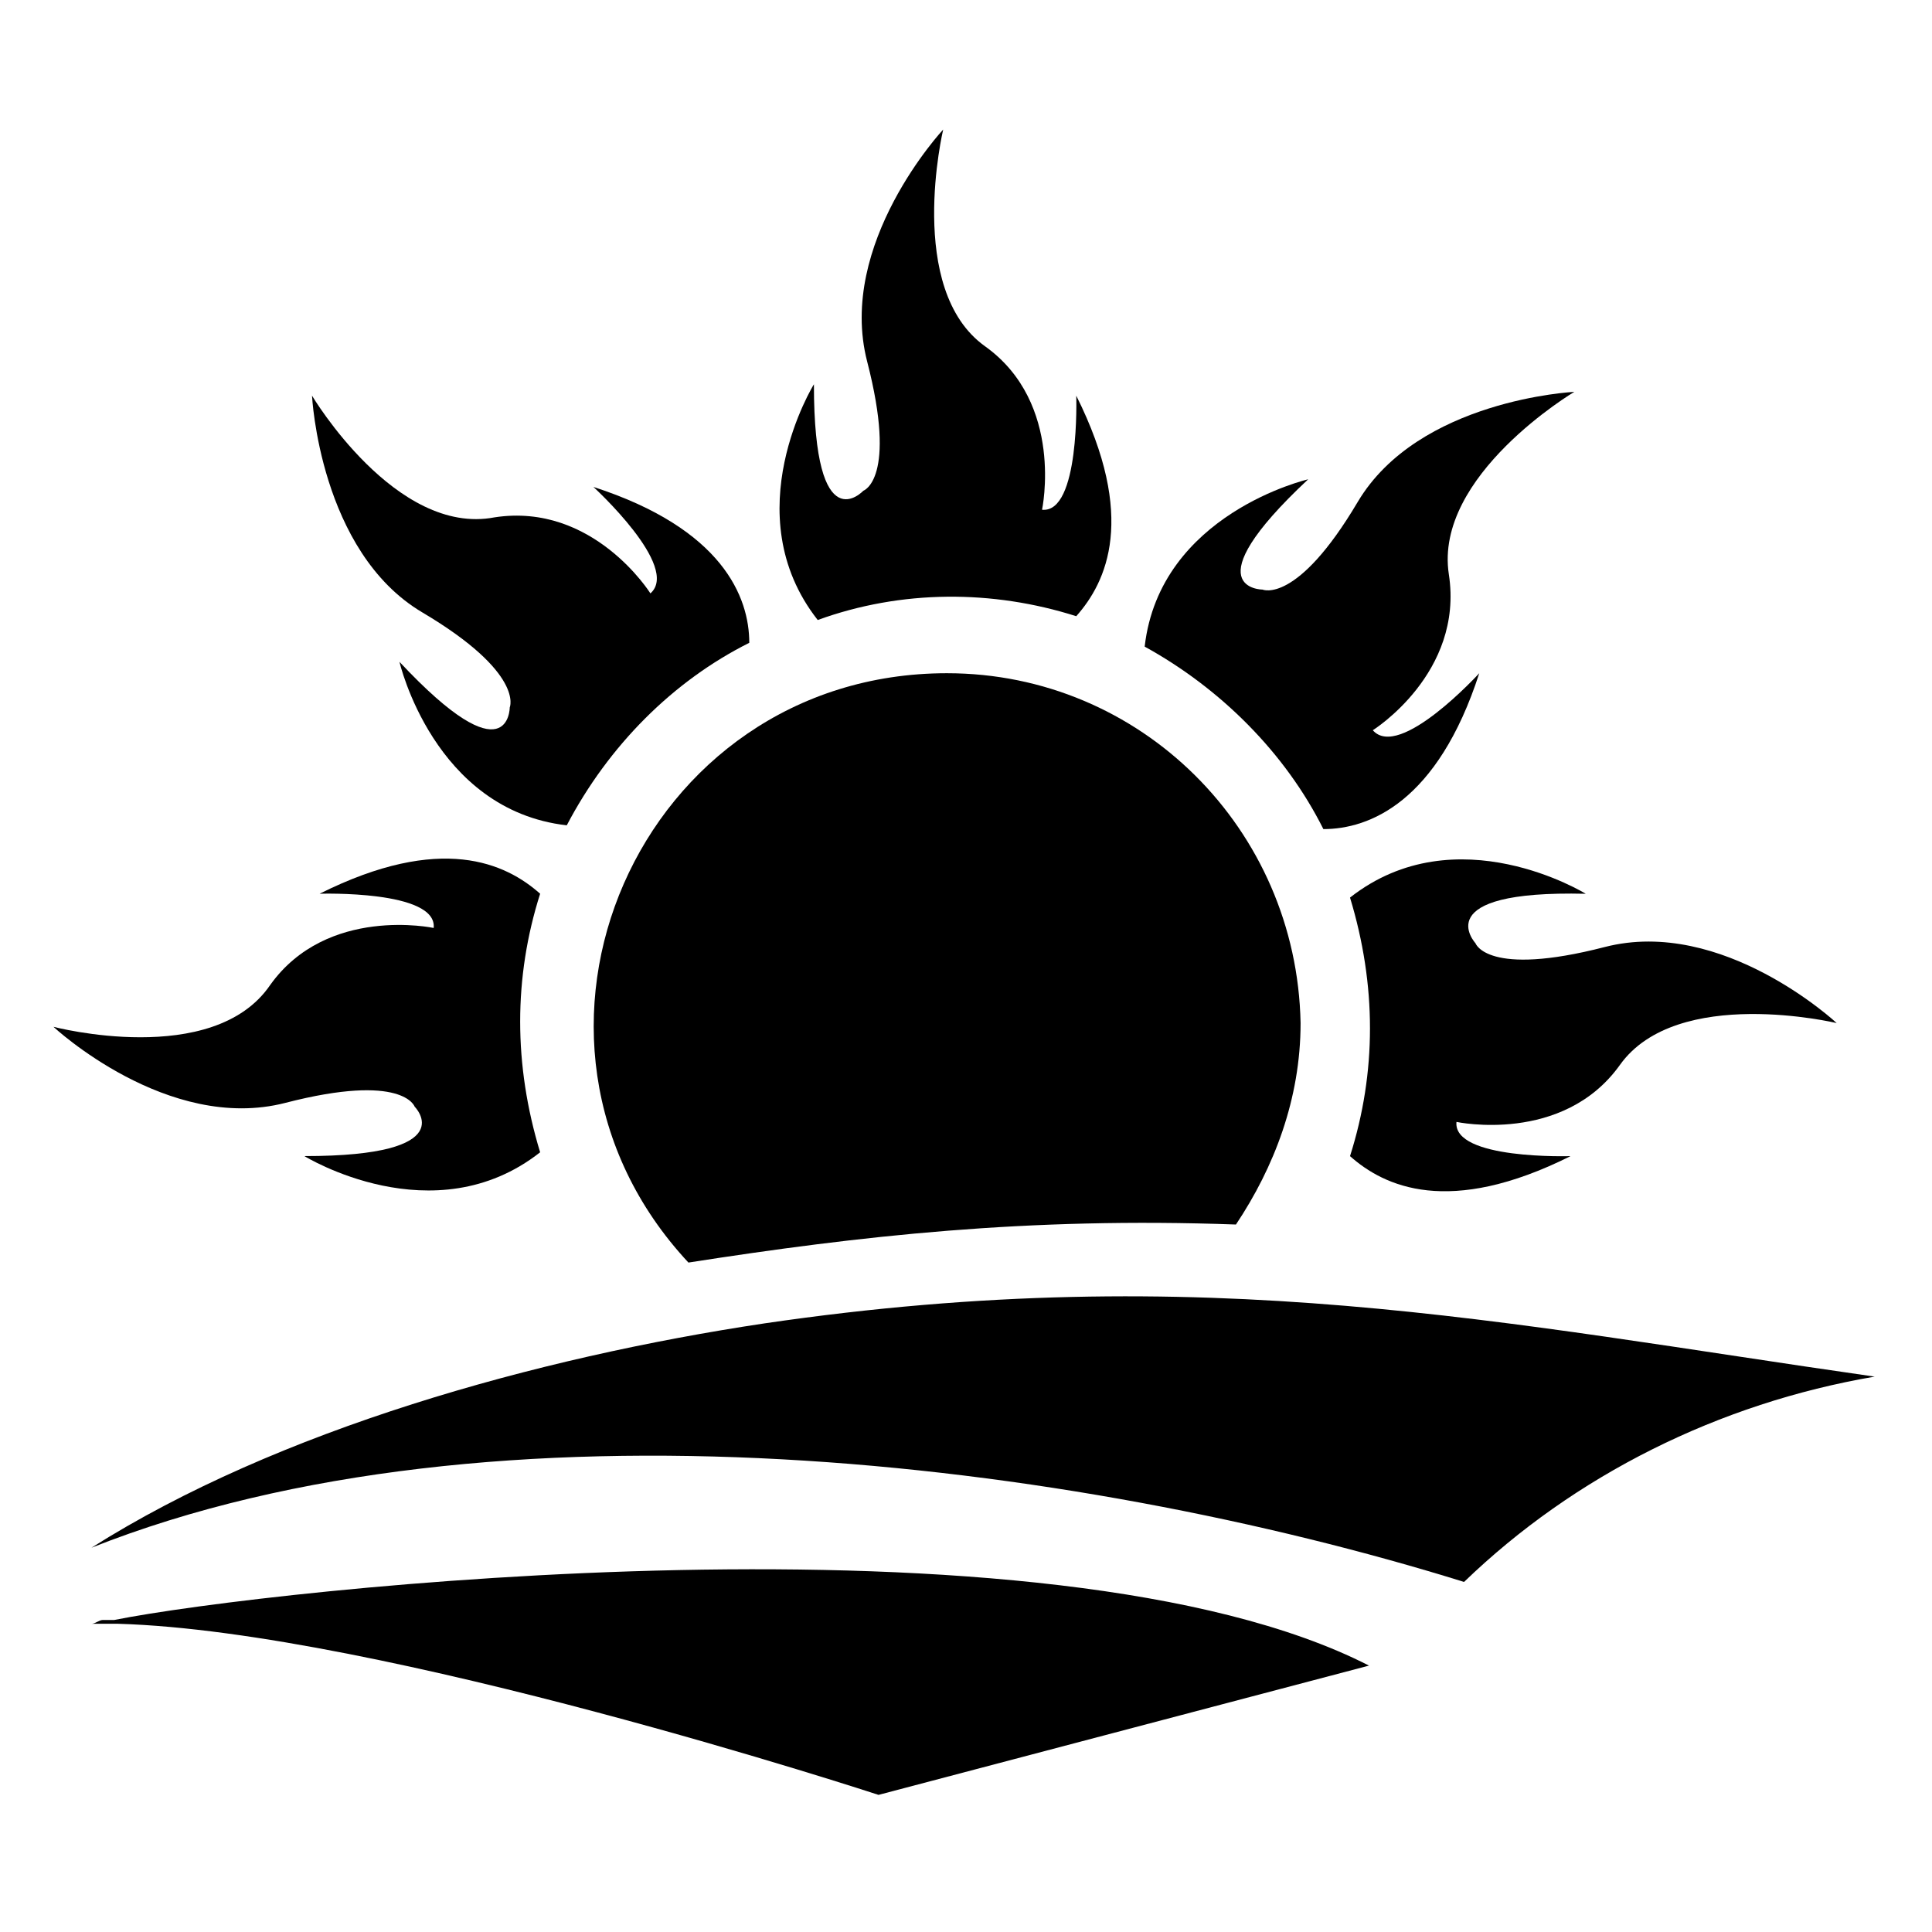
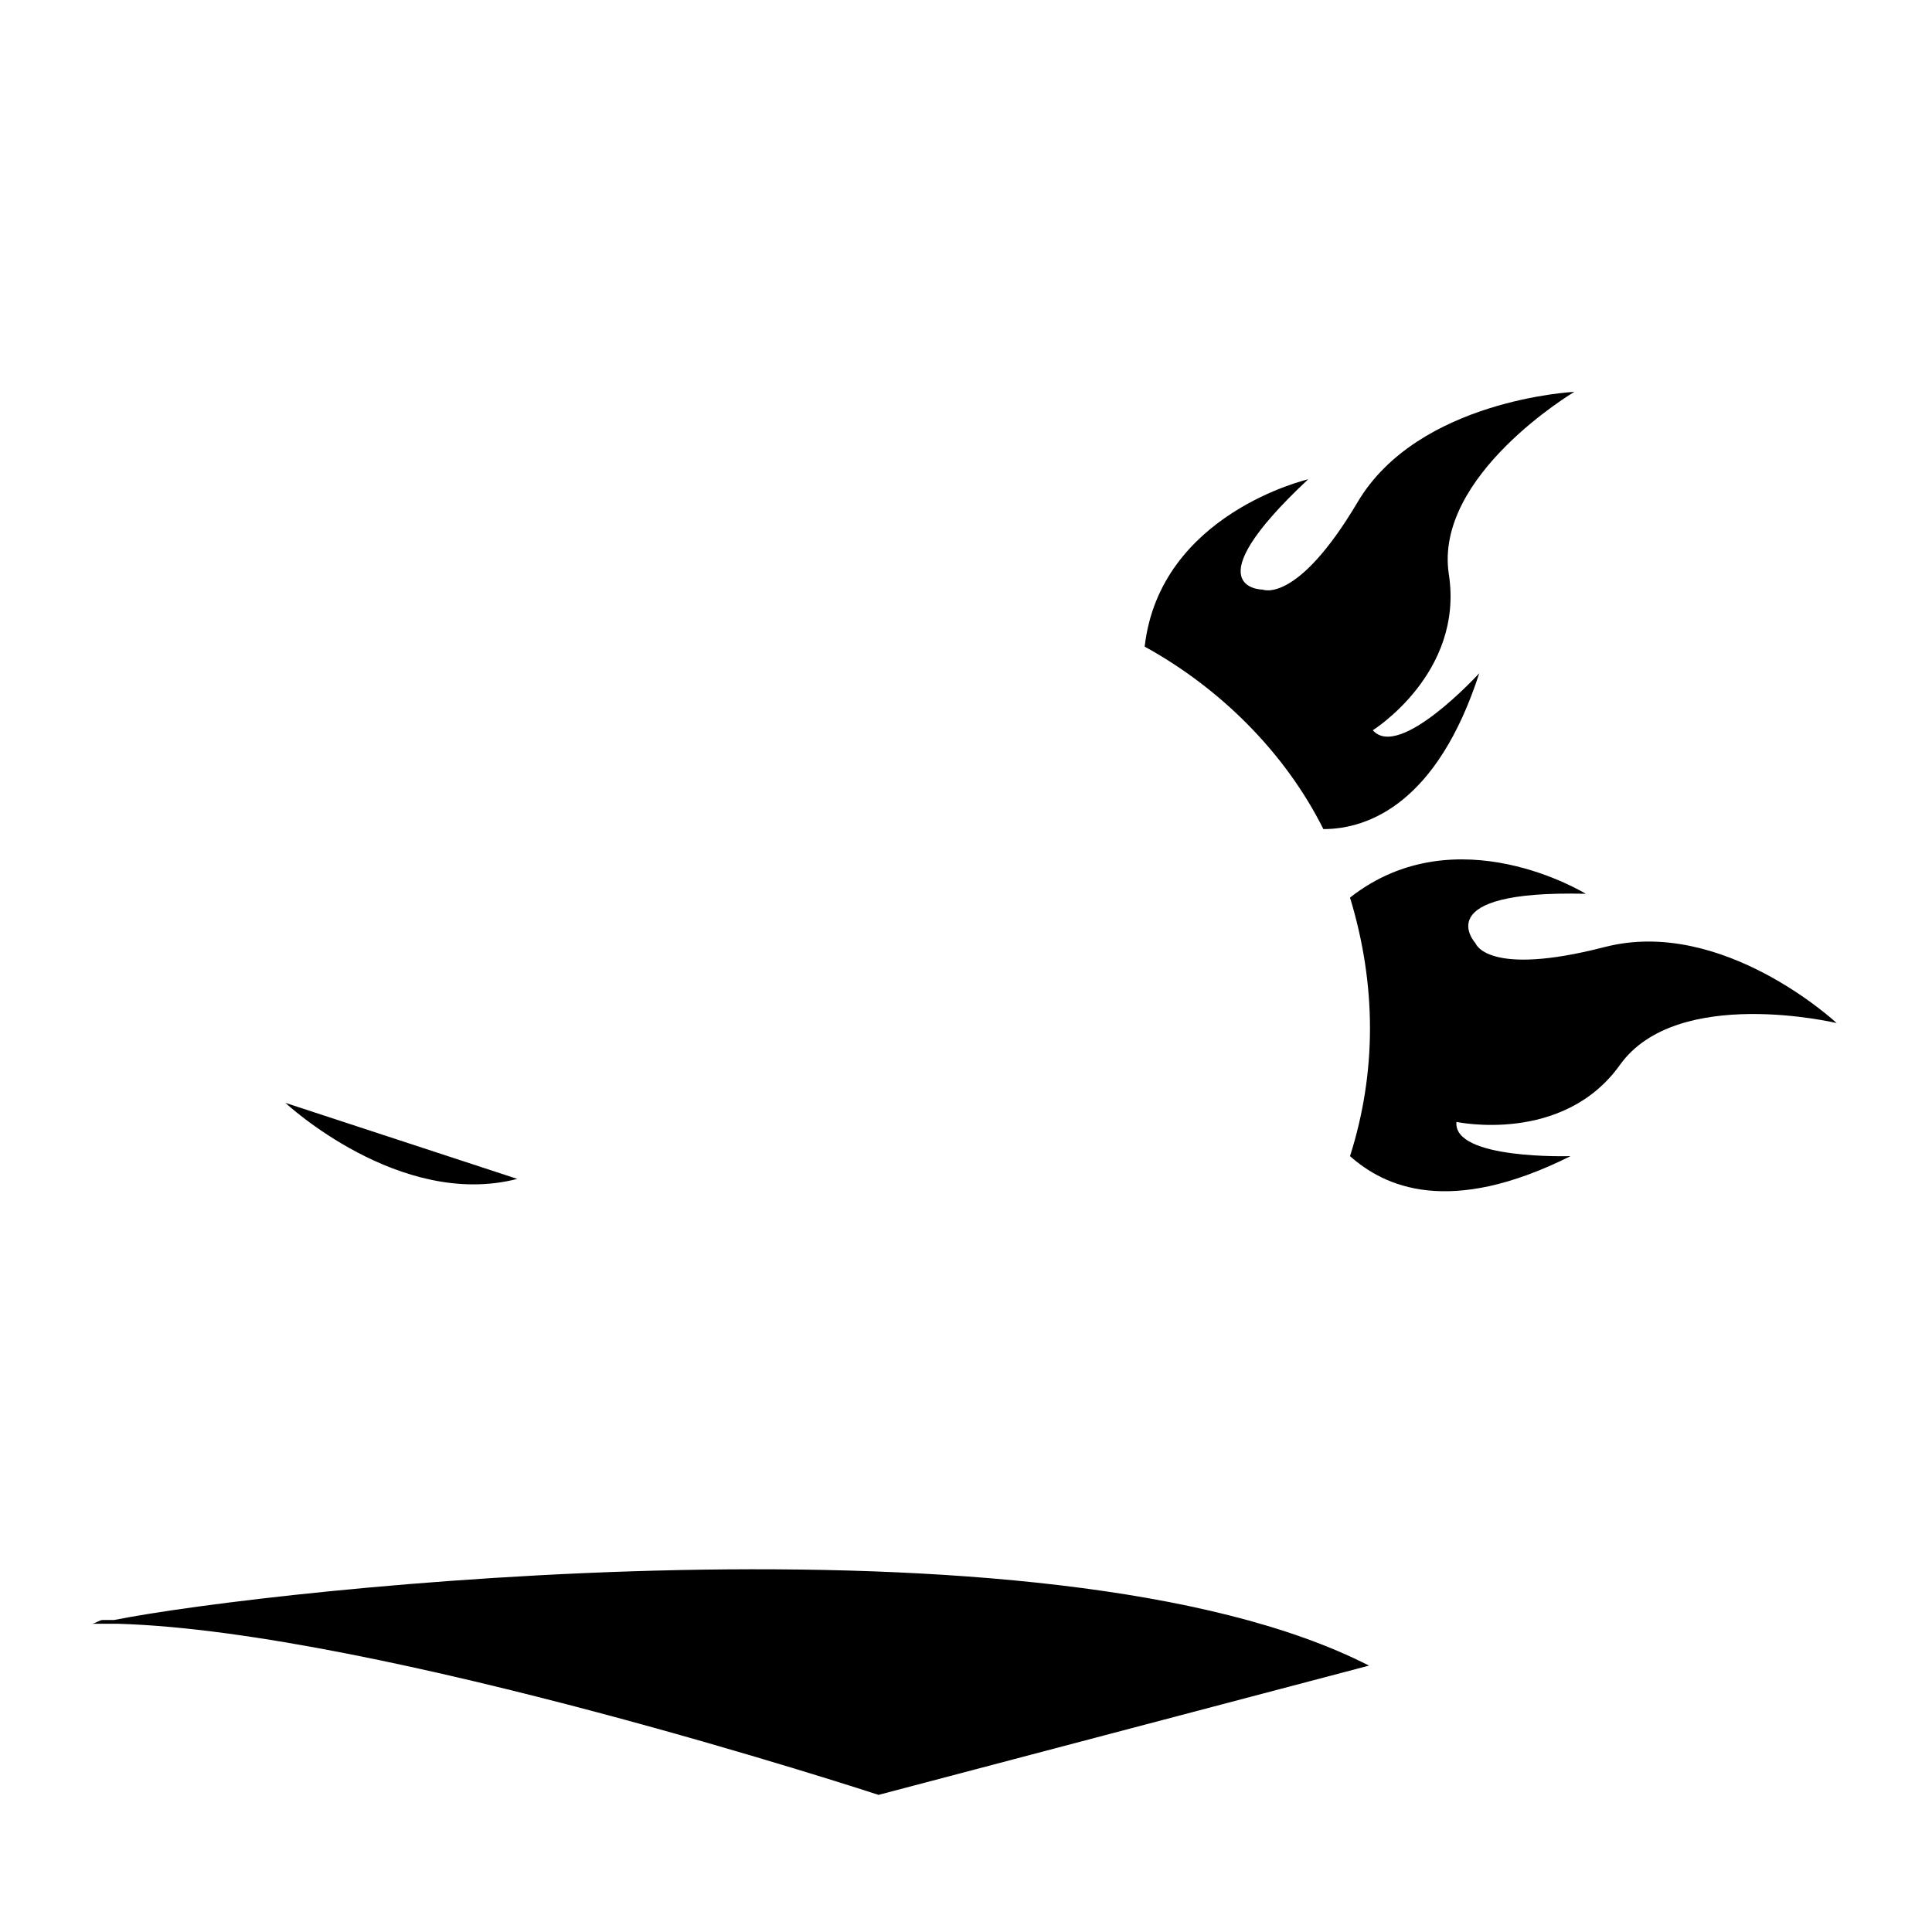
<svg xmlns="http://www.w3.org/2000/svg" fill="#000000" width="800px" height="800px" version="1.1" viewBox="144 144 512 512">
  <g>
-     <path d="m429.22 307.3c8.062-9.07 16.121-26.199 0-58.441 0 0 1.008 31.234-9.07 30.23 0 0 6.047-28.215-15.113-43.328-21.16-15.113-11.082-57.434-11.082-57.434s-28.215 30.23-20.152 61.465c8.062 31.234-1.008 34.258-1.008 34.258s-13.098 14.105-13.098-28.215c0 0-21.16 34.258 1.008 62.473 22.164-8.059 46.348-8.059 68.516-1.008z" />
-     <path d="m255.91 306.29c27.207 16.121 23.176 25.191 23.176 25.191s0 19.145-29.223-12.09c0 0 9.07 39.297 44.336 43.328 11.082-21.16 28.215-38.289 48.367-48.367 0-12.09-7.055-30.23-41.312-41.312 0 0 23.176 21.16 15.113 28.215 0 0-15.113-24.184-41.312-20.152-26.199 5.035-48.367-32.246-48.367-32.246s2.016 41.312 29.223 57.434z" />
-     <path d="m219.63 436.27c31.234-8.062 34.258 1.008 34.258 1.008 0.004 0 13.102 13.098-29.219 13.098 0 0 34.258 21.16 62.473-1.008-7.055-23.176-7.055-46.352 0-68.52-9.07-8.062-26.199-16.121-58.441 0 0 0 31.234-1.008 30.23 9.07 0 0-28.215-6.047-43.328 15.113-15.117 22.168-57.434 11.086-57.434 11.086s30.227 28.211 61.461 20.152z" />
+     <path d="m219.63 436.27s30.227 28.211 61.461 20.152z" />
    <path d="m564.24 380.86s-34.258-21.16-62.473 1.008c7.055 23.176 7.055 46.352 0 68.52 9.07 8.062 26.199 16.121 58.441 0 0 0-31.234 1.008-30.23-9.07 0 0 28.215 6.047 43.328-15.113 15.113-21.16 57.434-11.082 57.434-11.082s-30.23-28.215-61.465-20.152-34.258-1.008-34.258-1.008c0-0.004-13.098-14.109 29.223-13.102z" />
    <path d="m494.71 363.72c12.09 0 30.23-7.055 41.312-41.312 0 0-21.16 23.176-28.215 15.113 0 0 24.184-15.113 20.152-41.312-4.027-26.195 33.254-48.363 33.254-48.363s-41.312 2.016-57.434 29.223c-16.121 27.207-25.191 23.176-25.191 23.176s-19.145 0 12.09-29.223c0 0-39.297 9.07-43.328 44.336 20.152 11.082 37.281 28.211 47.359 48.363z" />
    <path d="m174.29 573.31h-1.008-2.016c-1.008 0-2.016 1.008-3.023 1.008h-1.008 1.008 7.055c69.527 2.016 201.52 45.344 201.52 45.344l129.98-34.258c-84.641-43.328-292.21-20.156-332.52-12.094z" />
-     <path d="m394.96 322.41c-81.617 0-123.94 96.73-68.52 156.18 45.344-7.055 89.68-12.09 145.1-10.078 10.078-15.113 17.129-33.25 17.129-53.402-1.008-51.387-42.32-92.699-93.707-92.699z" />
-     <path d="m346.59 494.71c-60.457 9.07-128.97 28.215-178.35 59.449 106.81-42.32 259.96-23.176 363.75 9.07 29.223-28.215 67.512-47.359 108.82-54.41-98.746-14.109-177.34-31.238-294.23-14.109z" />
  </g>
</svg>